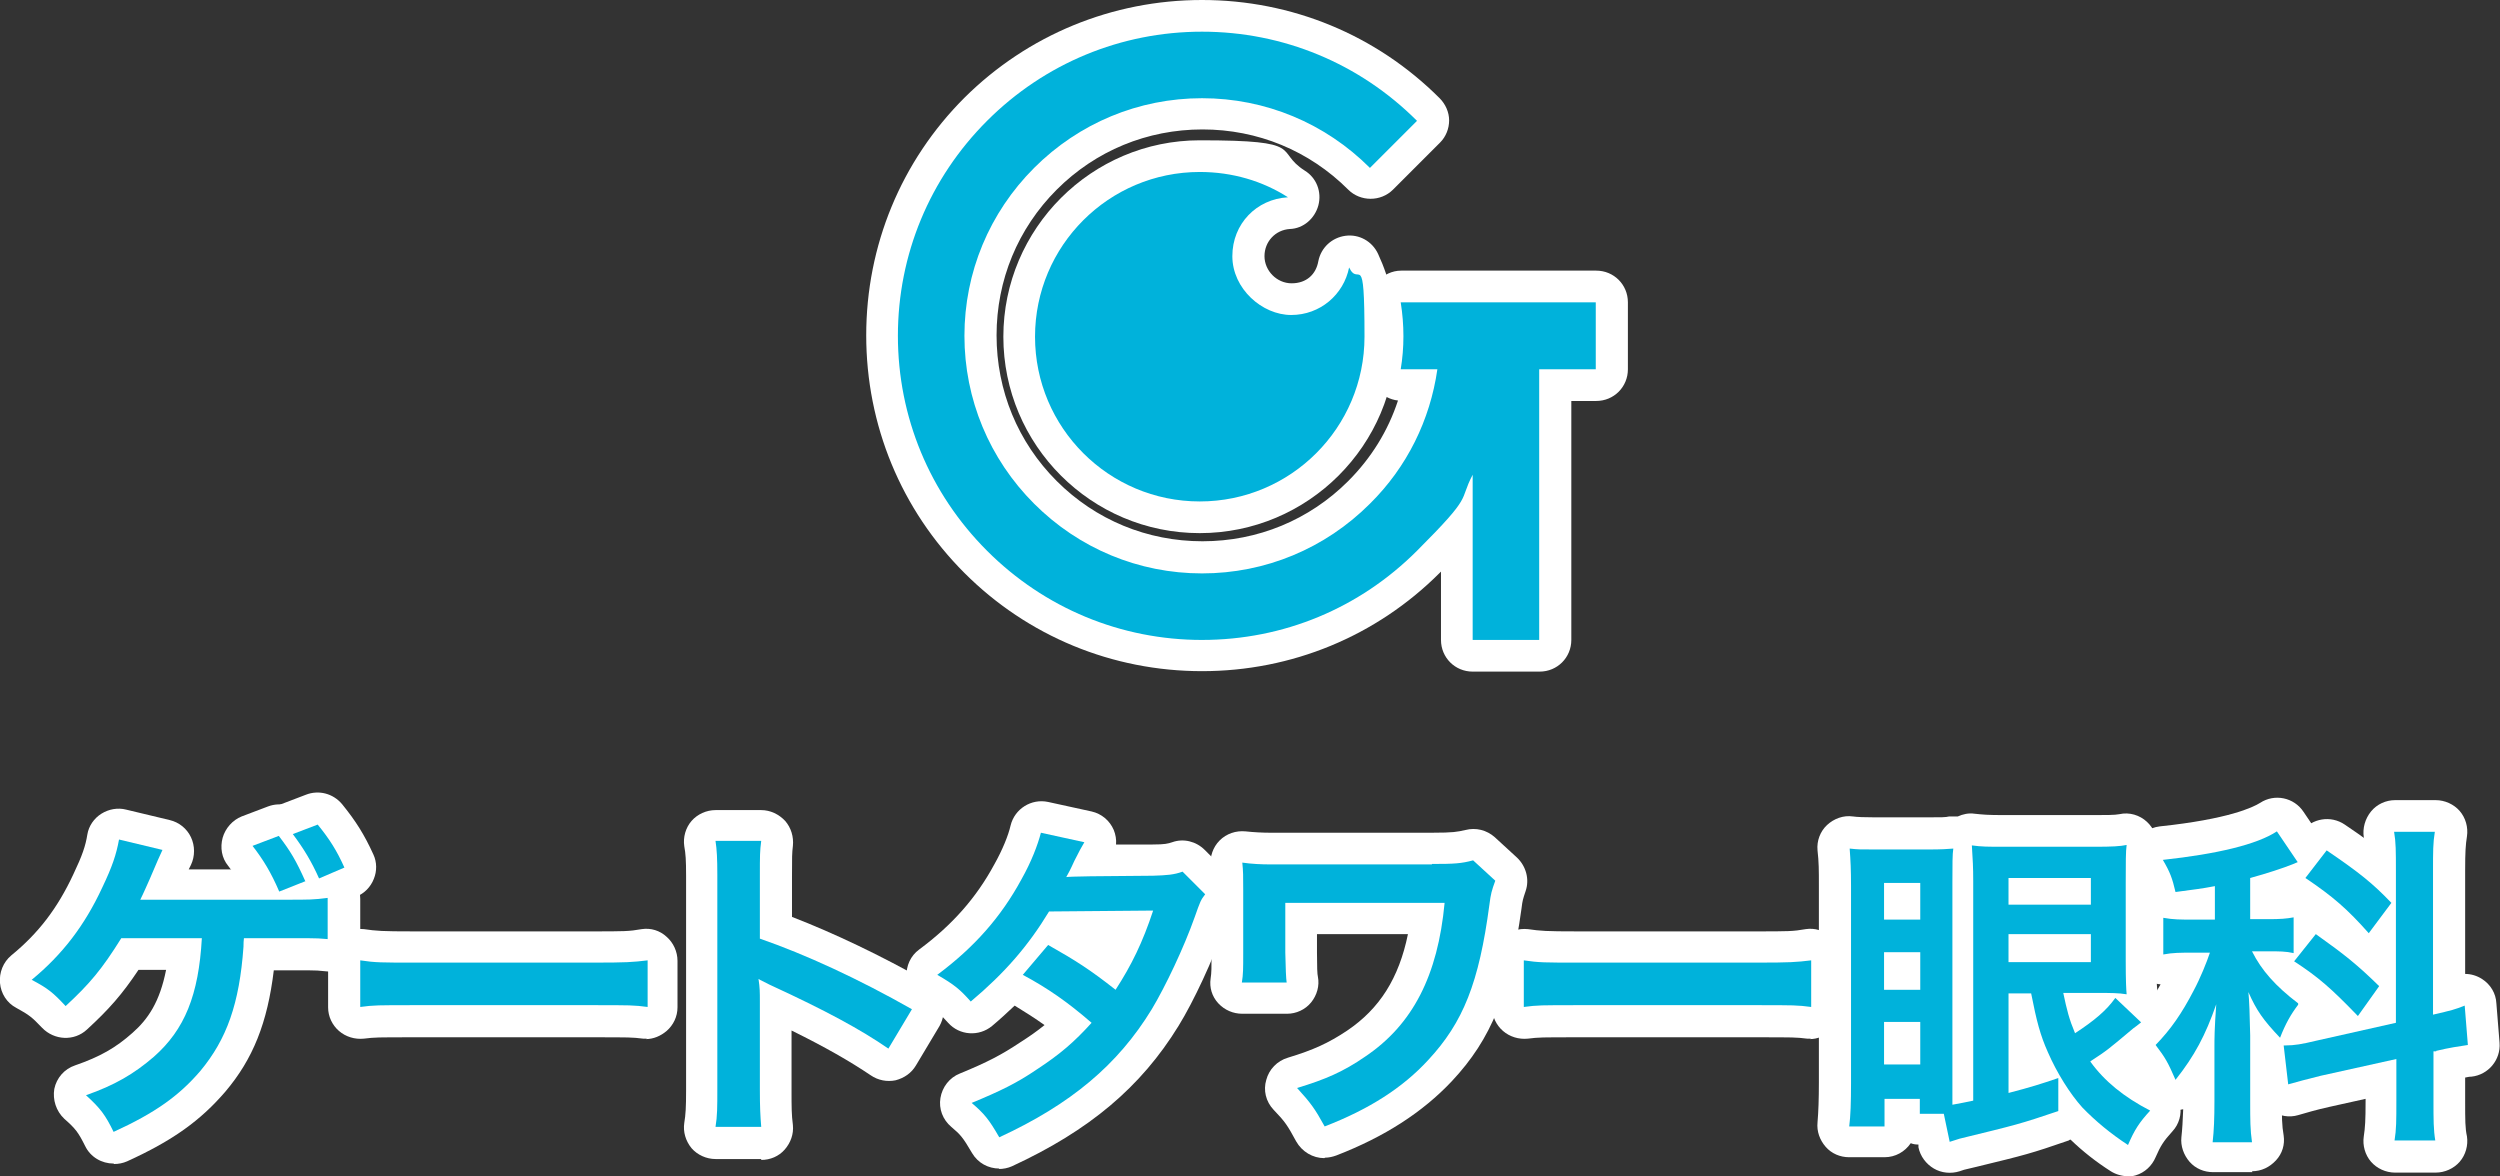
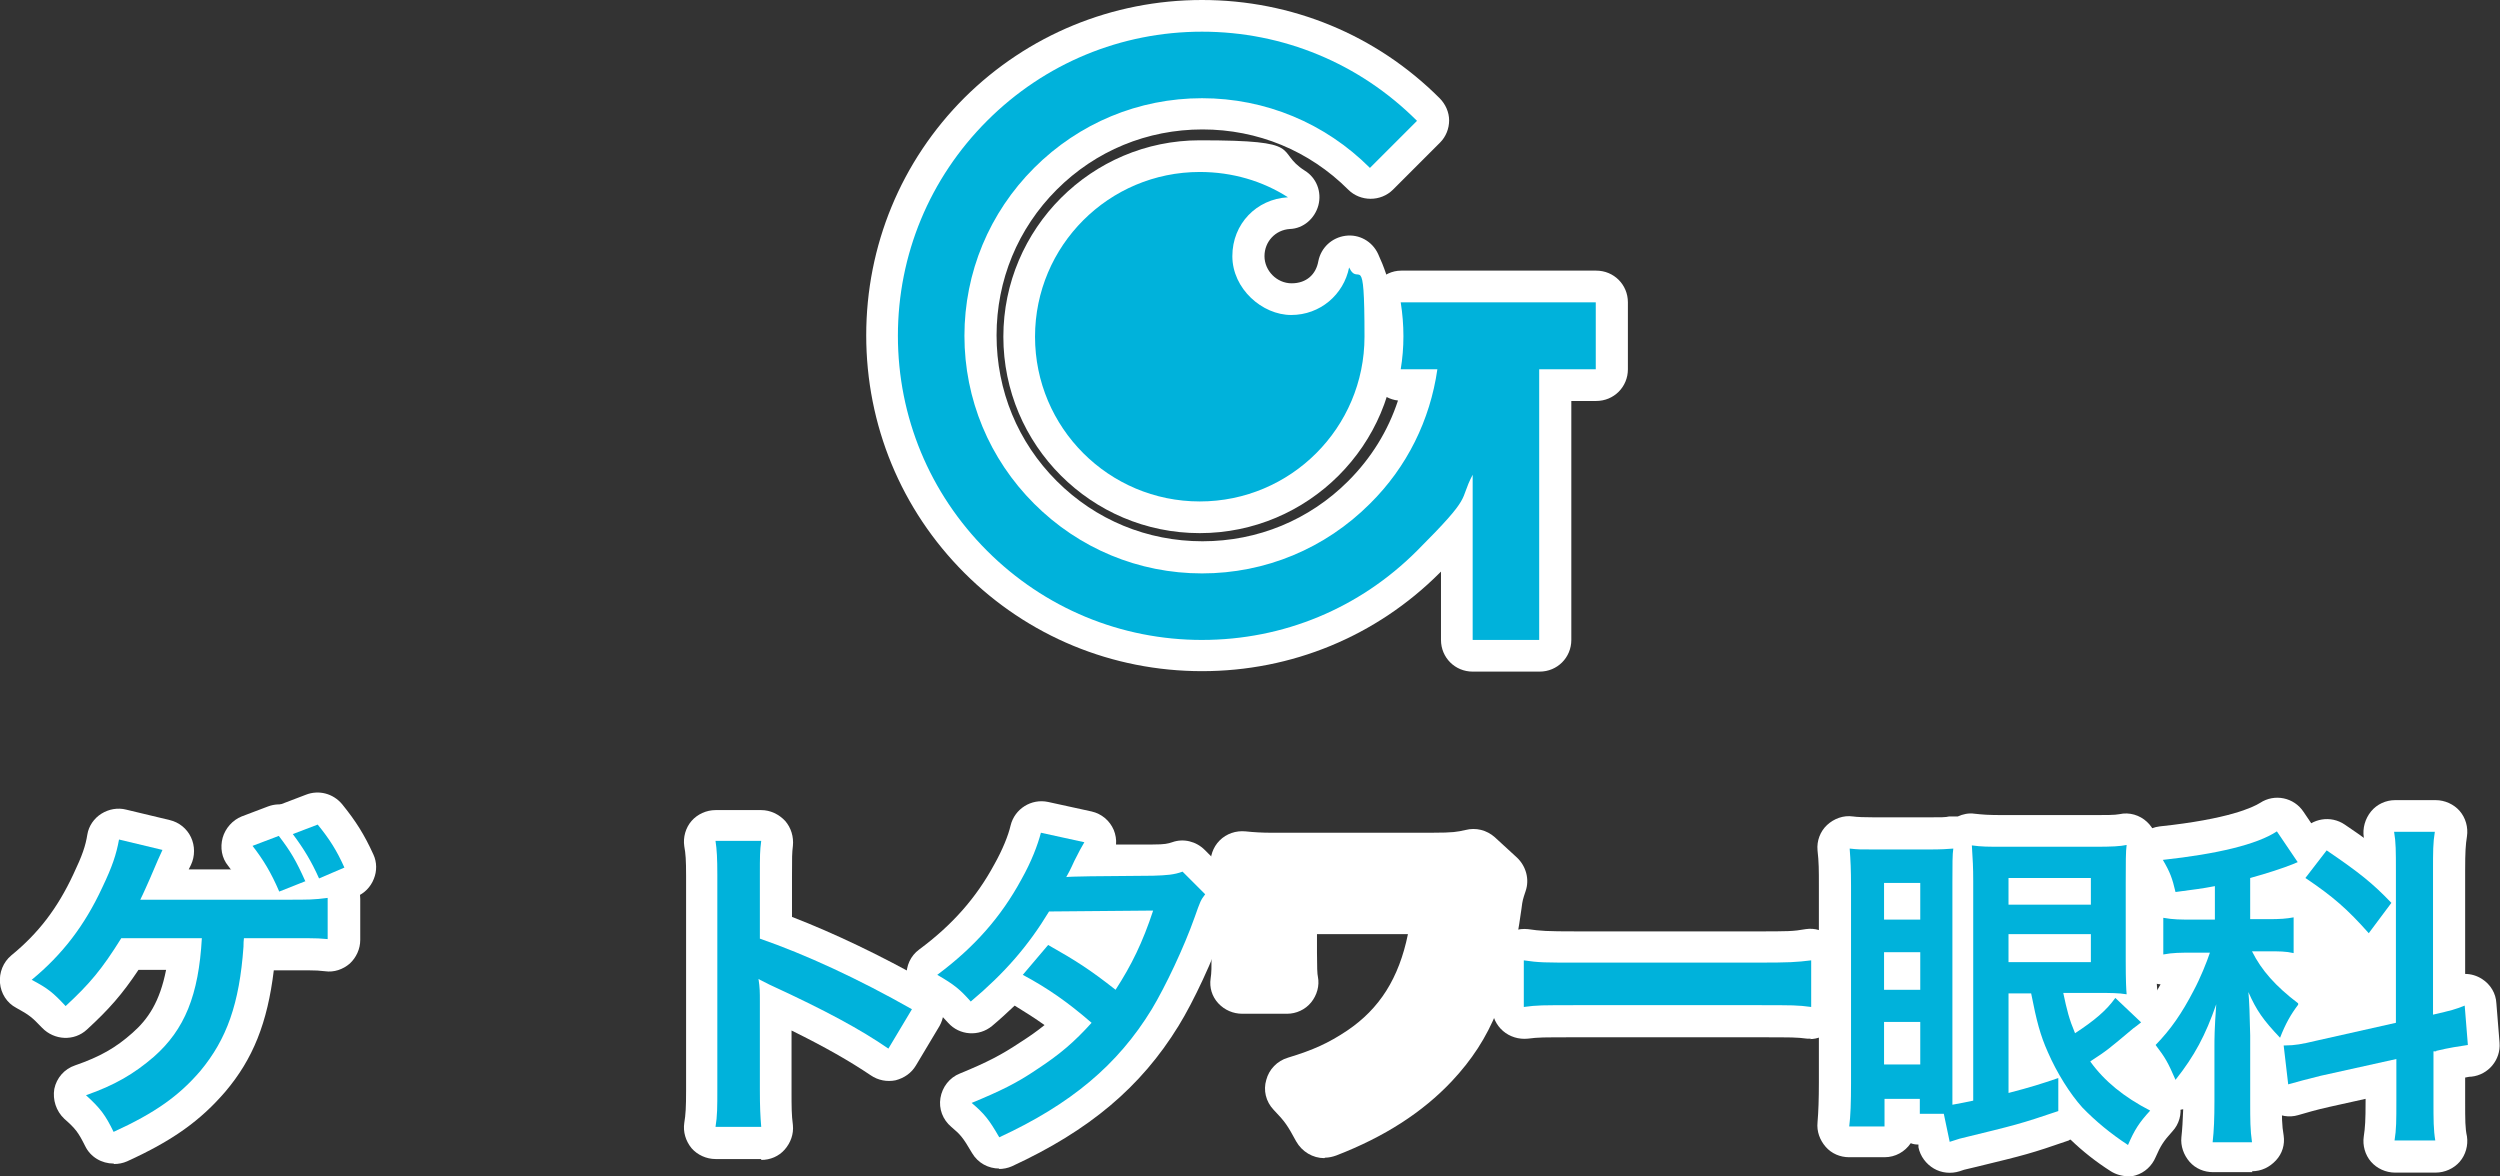
<svg xmlns="http://www.w3.org/2000/svg" id="_レイヤー_1" data-name="レイヤー_1" version="1.1" viewBox="0 0 552.4 259.9">
  <rect x="0" y="0" width="552.4" height="259.9" fill="#333333" stroke="none" />
  <defs>
    <style>
      .st0 {
        fill: #00b2db;
      }

      .st1 {
        fill: #fff;
      }
    </style>
  </defs>
  <g>
    <path class="st1" d="M25.1,257.1c-2.6,0-5.1-1.4-6.3-3.9-1.5-3-2.1-3.8-4.6-6-1.8-1.7-2.6-4.2-2.2-6.6.5-2.4,2.2-4.4,4.6-5.2,5.5-1.9,9-3.9,12.7-7.2,3.4-3,6-6.8,7.4-13.9h-6.1c-3.6,5.4-6.5,8.7-11.4,13.2-2.8,2.6-7.2,2.4-9.9-.4-2.3-2.4-2.8-2.8-5.7-4.4-2.1-1.1-3.4-3.2-3.6-5.5-.2-2.3.7-4.6,2.5-6.1,6-4.9,10.2-10.4,13.7-17.9,0,0,0,0,0,0,2-4.2,2.7-6.3,3.1-8.8.3-1.9,1.5-3.6,3.1-4.6s3.6-1.4,5.5-.9l9.6,2.3c2.1.5,3.8,1.9,4.7,3.8.9,1.9.9,4.2,0,6.1-.2.4-.3.6-.5,1,4.6,0,11.3,0,21.5,0s5.8,0,8.5-.4c2-.2,4,.4,5.5,1.7,1.5,1.3,2.4,3.2,2.4,5.2v9.1c0,2-.9,3.9-2.3,5.2-1.5,1.3-3.5,2-5.5,1.7q-1.5-.2-3.7-.2c-1,0-2.6,0-5,0h-2.6c-1.4,11.6-4.6,19.6-10.7,26.8-5.5,6.4-11.6,10.8-21.7,15.4-.9.4-1.9.6-2.9.6Z" />
    <path class="st1" d="M70.4,201c-2.7,0-5.2-1.5-6.4-4.1-1.4-3.2-2.8-5.6-5-8.5-1.3-1.8-1.7-4-1.1-6.1s2.1-3.8,4.2-4.6l5.5-2.1c2.8-1.1,6-.3,8,2.1,3,3.7,4.9,6.7,6.9,11.1.8,1.7.8,3.7.1,5.4-.7,1.8-2.1,3.2-3.8,3.9l-5.6,2.4c-.9.4-1.8.6-2.7.6Z" />
    <path class="st1" d="M61.8,204.1c-2.7,0-5.3-1.6-6.4-4.2-1.6-3.7-3-6-5-8.6-1.4-1.7-1.8-4-1.2-6.2.6-2.1,2.2-3.9,4.2-4.7l5.8-2.2c2.9-1.1,6.1-.2,8,2.2,3,3.9,4.5,6.4,6.8,11.5.8,1.7.8,3.7,0,5.5-.7,1.8-2.1,3.2-3.9,3.9l-5.8,2.3c-.8.3-1.7.5-2.6.5Z" />
-     <path class="st1" d="M143,229.5c-.3,0-.6,0-.9,0-2.5-.3-2.8-.3-11.2-.3h-39.3c-8.4,0-8.7,0-11.2.3-2,.2-4-.4-5.5-1.7s-2.4-3.2-2.4-5.2v-10.3c0-2,.9-3.9,2.4-5.3,1.5-1.3,3.6-1.9,5.5-1.7,2.8.4,3.9.5,11,.5h39.4c7.1,0,8.2,0,11-.5,2-.3,4,.3,5.5,1.7,1.5,1.3,2.4,3.3,2.4,5.3v10.3c0,2-.9,3.9-2.4,5.2-1.3,1.1-2.9,1.8-4.6,1.8Z" />
    <path class="st1" d="M168.2,256.1h-10.1c-2,0-4-.9-5.3-2.4-1.3-1.6-1.9-3.6-1.6-5.6.3-1.8.4-3.4.4-7.2v-47.4c0-3.4-.1-4.9-.4-6.5-.3-2,.3-4.1,1.6-5.6,1.3-1.5,3.3-2.4,5.3-2.4h10.1c2,0,3.9.9,5.3,2.4,1.3,1.5,1.9,3.5,1.7,5.5-.2,1.7-.2,2.3-.2,6.8v8.9c9.3,3.6,19.6,8.5,30,14.4,1.6.9,2.8,2.5,3.3,4.3.5,1.8.2,3.8-.7,5.4l-5.2,8.7c-1,1.7-2.6,2.8-4.5,3.3-1.9.4-3.9,0-5.5-1.1-4.6-3.1-10-6.2-17.5-9.9v13.3c0,3.6,0,5.3.3,7.6.2,2-.5,3.9-1.8,5.4-1.3,1.5-3.2,2.3-5.2,2.3Z" />
    <path class="st1" d="M220.8,258.2c-2.4,0-4.7-1.2-6-3.4-2.1-3.6-2.6-4.1-4.6-5.8-1.9-1.6-2.8-4-2.4-6.4.4-2.4,2-4.5,4.3-5.4,6.1-2.5,9.3-4.2,13.2-6.8,2.2-1.4,3.9-2.6,5.5-3.9-2.1-1.5-4.3-2.9-6.6-4.3-1.6,1.5-3.2,3-5,4.5-2.9,2.4-7.2,2.1-9.7-.7-1.9-2.1-2.4-2.6-5.7-4.5-2-1.2-3.4-3.3-3.5-5.7s.9-4.6,2.8-6c7.3-5.4,12.6-11.4,16.6-18.8,1.8-3.2,3.1-6.4,3.6-8.6.9-3.7,4.6-6,8.3-5.2l9.6,2.1c2.2.5,4,2,4.9,4.1.4,1,.6,2.1.5,3.2,2.2,0,4.9,0,8.1,0,2.7,0,3.4-.2,4.3-.5,2.5-.9,5.3-.2,7.2,1.7l5,5c2.5,2.5,2.7,6.4.6,9.2-.1.2-.2.3-.3.4-.1.3-.7,1.8-1,2.6-2.5,7.1-6.7,16.2-10.1,21.7-8.3,13.5-19.7,23.1-36.8,31-.9.4-1.9.6-2.9.6ZM244.3,208.2s0,0,0,0h0s0,0,0,0ZM254.8,193.5h0,0Z" />
    <path class="st1" d="M292.6,255.9c-2.5,0-4.9-1.4-6.2-3.7-1.9-3.5-2.4-4.3-5-7-1.7-1.8-2.3-4.3-1.6-6.6.6-2.3,2.4-4.2,4.8-4.9,5.6-1.7,8.9-3.2,13.1-6,7.1-4.8,11.4-11.5,13.4-21.3h-20.1v4.1q0,4.6.2,5.3c.4,2-.2,4.1-1.5,5.7s-3.3,2.5-5.3,2.5h-9.9c-2,0-3.9-.8-5.3-2.3s-2-3.5-1.7-5.5c.2-1.3.2-2.3.2-5.5v-14.1c0-3.1,0-3.7-.2-5.2-.2-2.1.5-4.2,2-5.7s3.6-2.2,5.7-2c1.8.2,3.9.3,5.4.3h35.8c4.8,0,5.6-.2,7.4-.6,2.3-.6,4.7,0,6.5,1.6l4.9,4.5c2,1.9,2.8,4.8,1.9,7.4-.6,1.8-.7,2.1-.9,3.8-2.6,18.8-6.6,28.8-15.4,38.2-6.5,6.9-14.9,12.3-25.5,16.4-.8.3-1.7.5-2.5.5Z" />
    <path class="st1" d="M400.2,229.5c-.3,0-.6,0-.9,0-2.5-.3-2.8-.3-11.2-.3h-39.3c-8.4,0-8.7,0-11.2.3-2,.2-4-.4-5.5-1.7-1.5-1.3-2.4-3.2-2.4-5.2v-10.3c0-2,.9-3.9,2.4-5.3,1.5-1.3,3.5-1.9,5.5-1.7,2.8.4,3.9.5,11,.5h39.4c7.1,0,8.2,0,11-.5,2-.3,4,.3,5.5,1.7,1.5,1.3,2.4,3.3,2.4,5.3v10.3c0,2-.9,3.9-2.4,5.2-1.3,1.1-2.9,1.8-4.6,1.8Z" />
    <path class="st1" d="M470.2,259.9c-1.3,0-2.7-.4-3.8-1.1-3.3-2.1-6.2-4.4-8.9-7-.1,0-.3.1-.4.2-8.4,2.9-9.6,3.2-20.3,5.8l-2.1.5q-.6.1-1.7.5c-1.9.6-4,.4-5.7-.6-1.7-1-3-2.7-3.4-4.7v-.6c-.7,0-1.2-.1-1.7-.3-1.3,1.9-3.4,3.1-5.8,3.1h-7.8c-2,0-3.9-.8-5.2-2.3-1.3-1.5-2-3.4-1.8-5.4.2-2.3.3-5.3.3-8.8v-43.6c0-3.3,0-5.1-.3-7.7-.2-2.1.6-4.2,2.1-5.6s3.6-2.2,5.7-1.9q1.4.2,4.9.2h11.6c3.1,0,4,0,4.8-.2.7,0,1.3,0,1.9,0,1.1-.5,2.4-.8,3.7-.6,1.9.2,2.9.3,6.4.3h20.2c2.2,0,4.5,0,5.4-.2,2.2-.5,4.5.2,6.1,1.7s2.5,3.7,2.3,5.9c-.1,1.2-.2,3.7-.2,7.6v17.2c0,2.3,0,5.4.2,6.5,0,.4,0,.7,0,1.1l.9.9c1.5,1.4,2.3,3.4,2.2,5.4,0,2-1,3.9-2.6,5.2-.5.4-.9.7-1.2,1l-.4.3c-1.4,1.2-2.4,2.1-3.3,2.8,1.7,1.3,3.6,2.5,5.8,3.7,1.9,1,3.2,2.8,3.6,4.9s-.2,4.3-1.7,5.9c-2,2.2-2.6,3.2-3.7,5.7-.8,1.9-2.4,3.4-4.4,4-.7.2-1.4.3-2.1.3Z" />
    <path class="st1" d="M520.9,231.5c-1.9,0-3.7-.8-5.1-2.2-5.5-5.7-7.9-7.8-12.9-11.1-1.6-1.1-2.7-2.8-3.1-4.8s.2-3.9,1.4-5.5l4.7-5.9c2.3-2.9,6.5-3.5,9.5-1.3,6.8,4.8,9.7,7.2,14.8,12.2,2.5,2.4,2.8,6.3.8,9.1l-4.7,6.6c-1.2,1.7-3.1,2.8-5.2,2.9-.2,0-.3,0-.5,0Z" />
    <path class="st1" d="M523.4,213.2c-2,0-3.9-.9-5.2-2.3-4.4-5-7.1-7.4-12.7-11-1.6-1.1-2.7-2.8-3-4.7-.3-1.9.2-3.9,1.4-5.4l4.7-6.1c2.3-2.9,6.4-3.6,9.5-1.5,7.7,5.2,11,8,15.4,12.6,2.4,2.5,2.6,6.3.5,9l-5,6.7c-1.3,1.7-3.2,2.7-5.3,2.8,0,0-.2,0-.3,0Z" />
    <path class="st1" d="M538.2,259.1h-9c-2,0-4-.9-5.3-2.4-1.3-1.5-1.9-3.6-1.6-5.6.3-2,.4-3.5.4-7.8v-.5l-8.1,1.8c-2.7.6-5.1,1.3-6.8,1.8-2,.6-4.1.2-5.8-.9-1.7-1.1-2.8-3-3-5l-1-8.6c-.2-2,.4-4,1.7-5.4,1.3-1.5,3.2-2.3,5.2-2.3h.2c1.4,0,2.6-.3,5.2-.9l12.4-2.8v-28c0-4.2,0-5.7-.4-7.5-.3-2,.3-4.1,1.6-5.7,1.3-1.6,3.3-2.5,5.3-2.5h9c2,0,4,.9,5.3,2.4,1.3,1.5,1.9,3.6,1.6,5.6-.3,1.9-.4,3.5-.4,7.5v22.9c1.3,0,2.6.4,3.7,1.1,1.9,1.2,3.1,3.2,3.2,5.4l.7,8.7c.3,3.8-2.5,7.1-6.2,7.5-.5,0-.9.1-1.4.2v5.3c0,4.1,0,5.9.4,7.7.3,2-.3,4.1-1.6,5.6s-3.3,2.4-5.3,2.4Z" />
    <path class="st1" d="M497.7,259h-8.7c-2,0-3.9-.8-5.2-2.3-1.3-1.5-2-3.5-1.8-5.4.2-1.8.3-3.6.4-6.2-.8.2-1.6.2-2.4,0-2.5-.3-4.5-1.9-5.5-4.2-1.4-3.4-1.7-3.8-3.5-6.2-2.1-2.8-1.9-6.7.5-9.2,2.3-2.4,4.1-4.7,5.9-8-1.4-.1-2.8-.7-3.9-1.6-1.6-1.3-2.5-3.3-2.5-5.4v-8.1c0-2.1.9-4,2.5-5.4,0,0,0,0,0,0-.4-1.4-.8-2.2-1.7-3.9-1.2-2.1-1.2-4.6-.1-6.7s3.1-3.5,5.5-3.8c15.2-1.6,20.6-4.2,22.2-5.2,3.2-2.1,7.5-1.2,9.6,2l4.6,6.8c1.3,1.9,1.5,4.3.7,6.4-.7,1.8-2,3.1-3.7,3.9.2.1.5.3.7.5,1.6,1.3,2.5,3.3,2.5,5.4v7.9c0,2-.8,3.9-2.3,5.2.2.1.3.3.5.4,1.5,1.1,2.5,2.8,2.7,4.7.2,1.9-.3,3.8-1.4,5.2-1,1.3-1.9,2.8-3,5.4-.9,2.3-2.8,3.9-5.2,4.4-.3,0-.6,0-.9.1v7c0,4.2,0,5.9.4,8.2.3,2-.3,4-1.7,5.5s-3.2,2.4-5.3,2.4Z" />
    <path class="st1" d="M265.1,117.8c-24,0-43.4-19.5-43.4-43.4s19.5-43.4,43.4-43.4,16.3,2.3,23.2,6.7c2.6,1.6,3.8,4.7,3,7.7-.8,2.9-3.3,5.1-6.3,5.2-3.2.2-5.6,2.8-5.6,6s2.7,6,6,6,5.4-2,5.9-4.9c.6-3,3-5.2,6-5.6,3-.4,5.9,1.2,7.2,4,2.7,5.8,4,11.9,4,18.3,0,24-19.5,43.4-43.4,43.4ZM265.1,44.9c-16.2,0-29.4,13.2-29.4,29.4s13.2,29.4,29.4,29.4,29.4-13.2,29.4-29.4h0c-2.8,1.4-5.9,2.2-9.2,2.2-11,0-20-9-20-20s1.3-8.1,3.6-11.4c-1.3-.2-2.5-.2-3.8-.2Z" />
    <path class="st1" d="M340.1,148.4h-14.7c-3.9,0-7-3.1-7-7v-15.1c-.1.1-.2.2-.3.3-14,14-32.7,21.7-52.5,21.7s-38.5-7.7-52.5-21.7c-14-14-21.7-32.7-21.7-52.5s7.7-38.5,21.7-52.5C227.1,7.7,245.8,0,265.6,0s38.5,7.7,52.5,21.7c1.3,1.3,2.1,3.1,2.1,4.9s-.7,3.6-2,4.9l-10.4,10.4c-2.7,2.7-7.2,2.7-9.9,0-8.6-8.6-20-13.3-32.2-13.3s-23.6,4.7-32.2,13.3c-8.6,8.6-13.3,20-13.3,32.2s4.7,23.6,13.3,32.2c8.6,8.6,20,13.3,32.2,13.3s23.6-4.7,32.2-13.3c5.1-5.1,8.8-11.1,11-17.8-1.8-.2-3.4-1.1-4.6-2.4-1.3-1.6-1.9-3.6-1.6-5.7.3-2.1.5-4.1.5-6.1s-.2-4.3-.5-6.3c-.3-2,.2-4.1,1.6-5.7s3.3-2.5,5.3-2.5h43.1c3.9,0,7,3.1,7,7v14.8c0,3.9-3.1,7-7,7h-5.5v52.8c0,3.9-3.1,7-7,7ZM332.4,134.4h.7v-52.8c0-3.9,3.1-7,7-7h5.5v-.8h-28.5c0,.2,0,.3,0,.5s0,.2,0,.3h.5c2,0,4,.9,5.3,2.4,1.3,1.5,1.9,3.6,1.6,5.6-1.8,12.8-7.6,24.5-16.8,33.7-11.2,11.2-26.2,17.4-42.1,17.4s-30.8-6.2-42.1-17.4c-11.2-11.2-17.4-26.2-17.4-42.1s6.2-30.8,17.4-42.1c11.2-11.2,26.2-17.4,42.1-17.4s26.4,4.5,36.9,12.8l.5-.5c-10.6-8.4-23.6-13-37.3-13s-31.2,6.3-42.6,17.6c-11.4,11.4-17.6,26.5-17.6,42.6s6.3,31.2,17.6,42.6,26.5,17.6,42.6,17.6,31.2-6.3,42.6-17.6c4.5-4.5,8.2-9.5,11-15.1,1.5-2.9,4.7-4.4,7.9-3.6,3.1.8,5.4,3.6,5.4,6.8v29.5Z" />
  </g>
  <g>
    <path class="st0" d="M30.9,199c.9-1.8,1.6-3.5,2.2-4.8q2.2-5.2,2.8-6.4l-9.6-2.3c-.6,3.3-1.5,6-3.7,10.6-3.9,8.4-8.8,14.8-15.6,20.4,3.6,1.9,4.7,2.8,7.5,5.8,5.3-4.9,8-8.1,12.3-15h17.8c-.7,12.6-3.8,20.2-10.6,26.2-4.4,3.8-8.7,6.3-15,8.5,3.2,2.9,4.3,4.4,6.1,8.1,9.2-4.2,14.5-8,19.2-13.5,5.8-7,8.6-14.8,9.5-27.4q0-1.2.1-1.9h9.1c2.3,0,3.9,0,4.9,0q2.6,0,4.5.2v-9.1c-3.1.4-4,.4-9.3.4q-30.2,0-32.3,0Z" />
-     <path class="st0" d="M64.7,184.3c2.4,3.2,4.1,6,5.8,9.8l5.6-2.4c-1.7-3.8-3.3-6.3-5.9-9.5l-5.5,2.1Z" />
+     <path class="st0" d="M64.7,184.3c2.4,3.2,4.1,6,5.8,9.8l5.6-2.4c-1.7-3.8-3.3-6.3-5.9-9.5l-5.5,2.1" />
    <path class="st0" d="M67.5,194.8c-2.1-4.7-3.3-6.7-5.9-10.1l-5.8,2.2c2.4,3.1,4.1,5.9,5.9,10.1l5.8-2.3Z" />
-     <path class="st0" d="M91.6,212.7c-7.3,0-8.7,0-12-.5v10.3c3-.4,3.8-.4,12.1-.4h39.3c8.3,0,9.1,0,12.1.4v-10.3c-3.3.4-4.7.5-12,.5h-39.4Z" />
    <path class="st0" d="M167.9,193.6c0-4.6,0-5.5.3-7.8h-10.1c.3,2,.4,3.9.4,7.5v47.4c0,3.9,0,5.9-.4,8.3h10.1c-.2-2.4-.3-4.4-.3-8.2v-19.5c0-2.1,0-3-.3-5,.6.4.8.4,2.5,1.3,12.4,5.7,20.1,9.9,26.2,14.1l5.2-8.7c-11.8-6.7-23.5-12.1-33.6-15.6v-13.8Z" />
    <path class="st0" d="M254.8,193.5q-18.1.1-19.2.3c.4-.7.9-1.6,1.8-3.6q1.4-2.8,2.2-4.1l-9.6-2.1c-.7,2.7-2.1,6.4-4.3,10.3-4.5,8.3-10.4,15-18.6,21.1,3.8,2.2,5,3.2,7.4,5.9,7.5-6.3,12.7-12.3,17.3-19.9l23-.2c-2.3,7-4.8,12.1-8.3,17.5-5.6-4.4-8.7-6.4-14.9-9.9l-5.6,6.6c5.6,3,10,6.1,15.2,10.6-3.8,4.2-6.9,6.9-12.1,10.3-4.4,3-8.1,4.8-14.4,7.4,2.8,2.4,3.8,3.6,6.1,7.6,15.8-7.3,26.2-16,33.7-28.3,3-5,7.1-13.6,9.5-20.4,1.2-3.4,1.3-3.7,2.3-5l-5-5c-1.9.7-3.5.8-6.5.9Z" />
-     <path class="st0" d="M316.4,191h-35.8c-1.8,0-4.1-.1-6.1-.4.2,2,.2,2.9.2,6v14.1c0,3.3,0,4.6-.3,6.4h9.9q-.2-1.3-.3-6.6v-11h35.2c-1.5,16-7,26.9-17.6,34-4.8,3.3-8.7,5-15,6.9,3,3.3,3.9,4.5,6.1,8.5,9.8-3.8,17.2-8.5,22.9-14.7,7.7-8.3,11.2-17,13.5-34.3.3-2.4.5-3.1,1.3-5.3l-4.9-4.5c-2.6.7-4.1.8-9.1.8Z" />
    <path class="st0" d="M348.7,212.7c-7.3,0-8.7,0-12-.5v10.3c3-.4,3.8-.4,12.1-.4h39.3c8.3,0,9.1,0,12.1.4v-10.3c-3.3.4-4.7.5-12,.5h-39.4Z" />
    <path class="st0" d="M461.9,234.5c3.7-2.4,3.9-2.6,9.5-7.3.4-.3,1-.7,1.7-1.3l-5.7-5.4c-1.9,2.7-4.6,5-8.9,7.8-1.3-3.1-1.8-5.1-2.6-8.9h8.1c2.1,0,4.2,0,5.9.3-.1-1.1-.2-3-.2-7.4v-17.2c0-4.5,0-7,.2-8.4-1.4.3-3.3.4-6.9.4h-20.2c-3.6,0-4.9,0-7.1-.3.2,3.3.3,4.7.3,7.9v48.5c-2.1.4-3.3.7-4.6.9q0-2.1,0-5v-44.1c0-4,0-6.3.2-7.5-1.3.1-2.5.2-5.6.2h-11.6c-3.7,0-3.8,0-5.7-.2.2,2.7.3,4.7.3,8.3v43.6c0,4.1-.1,7.2-.4,9.5h7.8v-6.1h7.8v3.3h5.3l1.3,6.2q1.3-.4,2.2-.7c12.7-3.1,13.2-3.2,21.8-6.1v-7.3c-3.8,1.3-6,2-11,3.3v-22h5c1.2,6.1,2,9.2,3.7,13,2,4.6,4.9,9.2,7.6,12.2,3,3.1,6.3,5.8,10.1,8.3,1.4-3.3,2.5-5,4.9-7.6-5.8-3-10.1-6.5-13.2-10.8ZM424.3,235.2h-8v-9.4h8v9.4ZM424.3,218.7h-8v-8.3h8v8.3ZM424.3,203.2h-8v-8.1h8v8.1ZM443.8,194h18.2v5.9h-18.2v-5.9ZM443.8,212.6v-6.2h18.2v6.2h-18.2Z" />
-     <path class="st0" d="M506.9,212.4c5.5,3.6,8.2,6,14.1,12.1l4.7-6.6c-4.7-4.6-7.4-6.8-14-11.5l-4.7,5.9Z" />
    <path class="st0" d="M523.4,206.2l5-6.7c-4.1-4.3-7.1-6.7-14.3-11.6l-4.7,6.1c6.1,4.1,9.3,6.9,14,12.2Z" />
    <path class="st0" d="M538.3,232.2c2.9-.7,5-1,7-1.3l-.7-8.7c-2.3.9-2.7,1-7,2v-31.9c0-4.1,0-6.1.4-8.5h-9c.4,2.3.4,4.3.4,8.6v33.6l-17.8,4c-2.9.7-4.6,1-6.6,1h-.4l1,8.6c1.8-.5,4.3-1.2,7.2-1.9l16.7-3.7v9.2c0,4.5,0,6.3-.4,8.8h9c-.4-2.4-.4-4.6-.4-8.7v-11h.6Z" />
    <path class="st0" d="M507.8,221.7c-5-3.8-8.1-7.3-10.2-11.5h3.6c2.3,0,3.9,0,5.6.4v-7.9c-1.6.3-3,.4-5.5.4h-4.1v-9.1c3.7-1,7.3-2.2,9.3-3q.9-.4,1.2-.5l-4.6-6.8c-4.4,2.9-13.2,5-25.2,6.3,1.6,2.7,2.1,4.1,2.8,7.1,4.4-.6,5.6-.7,8.7-1.3v7.4h-4.7c-2.9,0-4.5,0-6.7-.4v8.1c2.1-.4,3.8-.4,6.5-.4h3.8c-.7,2.1-2.1,5.6-3.6,8.4-2.6,5-5,8.5-8.4,12,2.2,2.9,2.7,3.8,4.4,7.7,4.2-5.3,6.6-9.8,9-16.7-.4,5.5-.4,7.7-.4,9.4v12c0,3.8-.1,6.4-.4,9.1h8.7c-.4-2.8-.4-4.9-.4-9.1v-14.5c-.1-4.5-.2-7.8-.4-9.6,1.8,4.1,3.3,6.2,7,10.1,1.2-3.1,2.4-5.2,4-7.3Z" />
    <path class="st0" d="M284.6,43.6c-5.6-3.6-12.3-5.6-19.5-5.6-20.1,0-36.4,16.3-36.4,36.4s16.3,36.4,36.4,36.4,36.4-16.3,36.4-36.4-1.2-10.7-3.4-15.3c-1.2,6-6.4,10.5-12.8,10.5s-13-5.8-13-13,5.4-12.6,12.2-13Z" />
    <path class="st0" d="M265.6,141.4c18,0,34.8-7,47.5-19.7s9.1-10.7,12.3-16.8v36.5h14.7v-59.8h12.5v-14.8h-43.1c.4,2.5.6,5,.6,7.5s-.2,4.9-.6,7.3h8.1c-1.6,11.2-6.7,21.6-14.9,29.7-9.9,9.9-23.1,15.4-37.1,15.4s-27.2-5.5-37.1-15.4-15.4-23.1-15.4-37.1,5.5-27.2,15.4-37.1c9.9-9.9,23.1-15.4,37.1-15.4s27.2,5.5,37.1,15.4l10.4-10.4c-12.7-12.7-29.6-19.7-47.5-19.7s-34.8,7-47.5,19.7c-12.7,12.7-19.7,29.6-19.7,47.5s7,34.8,19.7,47.5c12.7,12.7,29.6,19.7,47.5,19.7Z" />
  </g>
</svg>